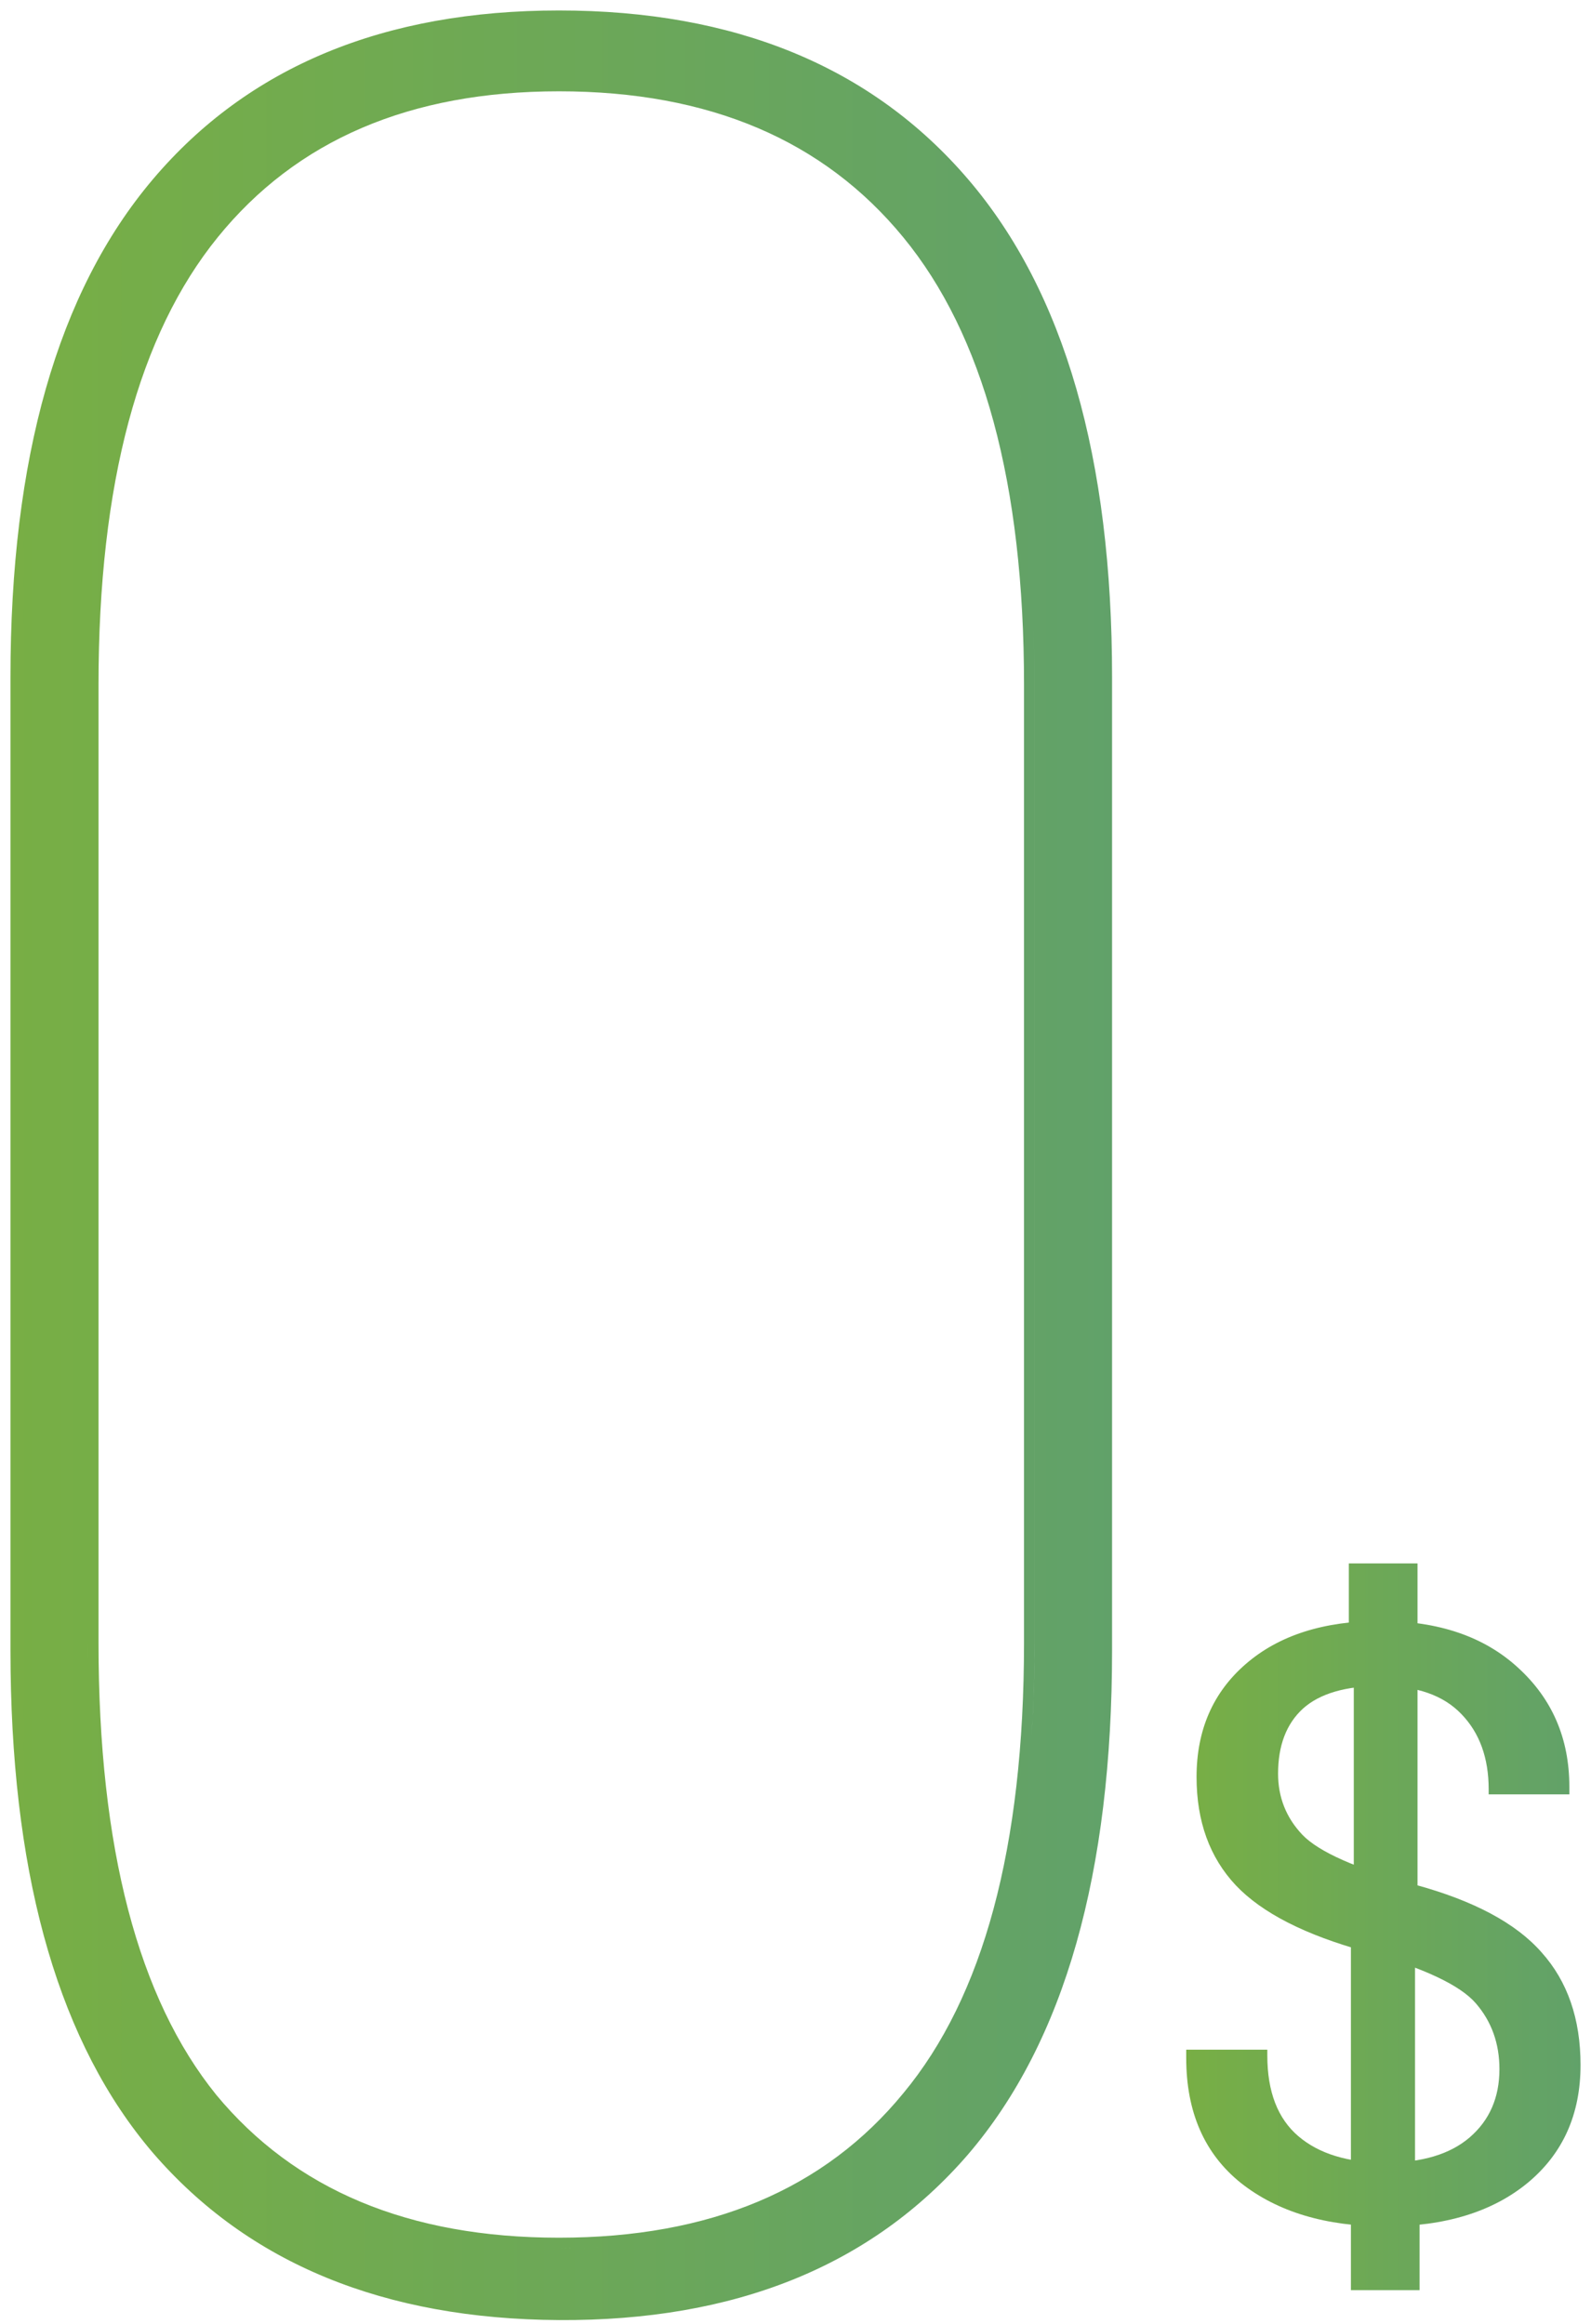
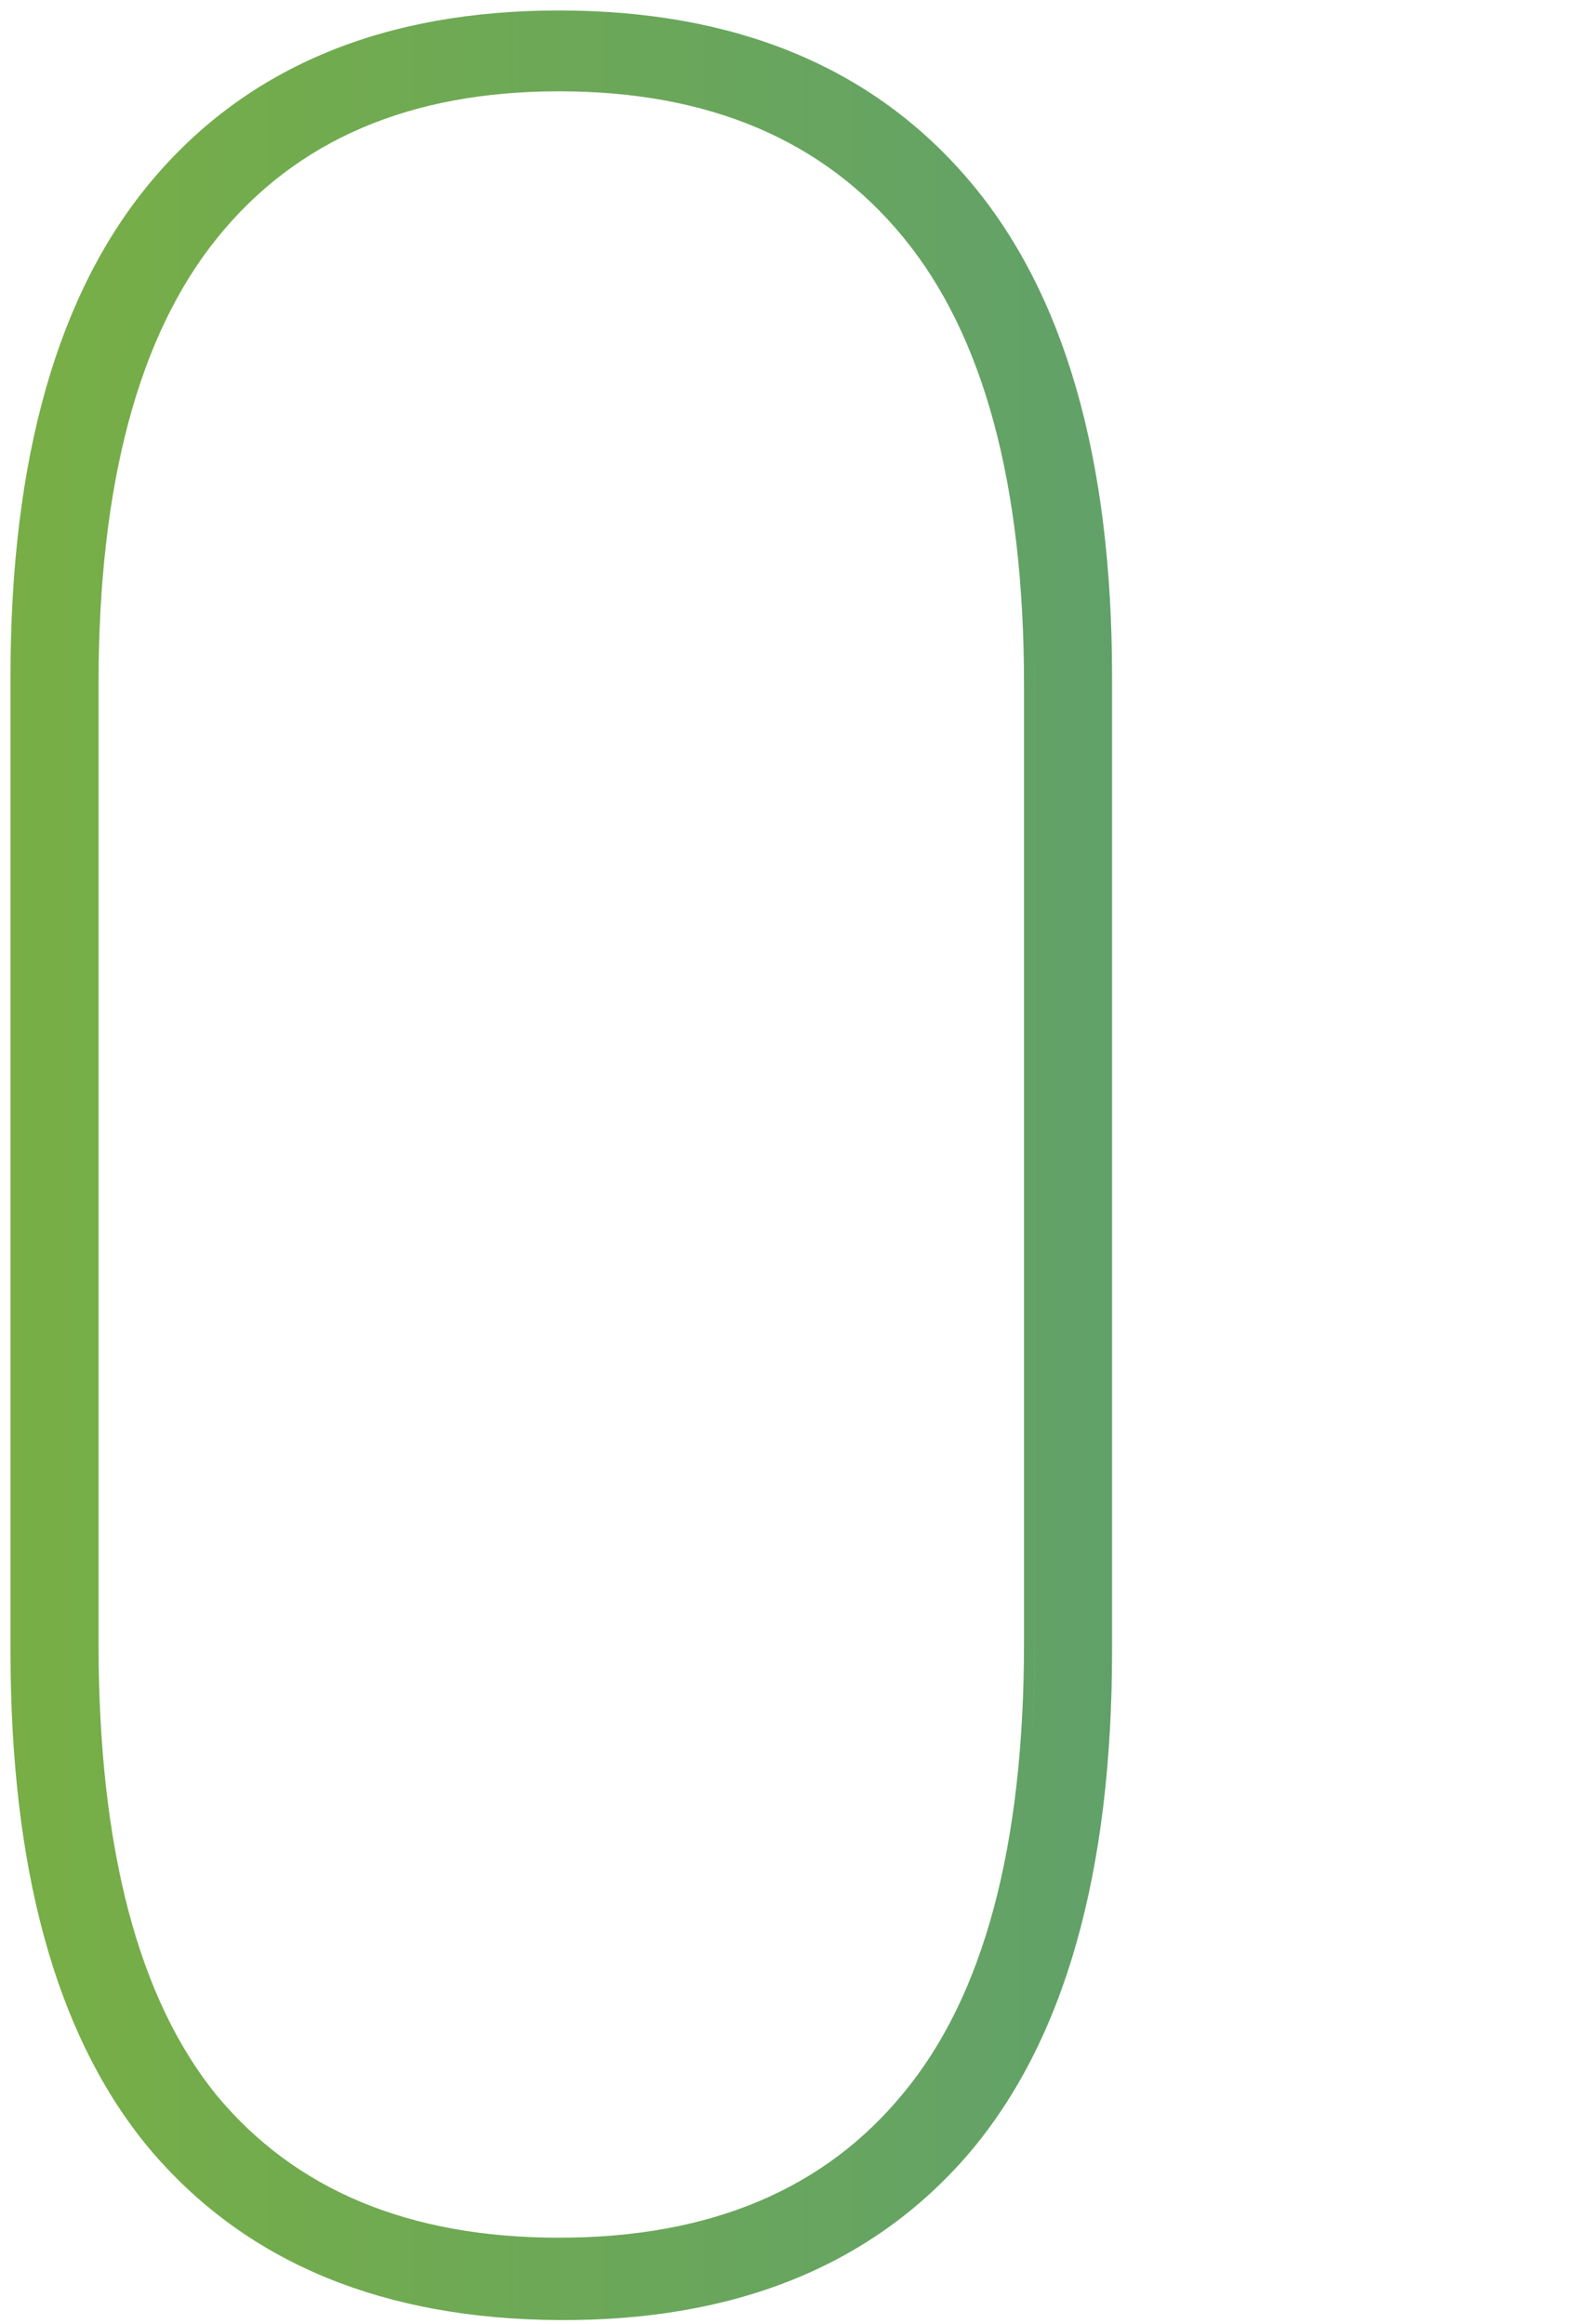
<svg xmlns="http://www.w3.org/2000/svg" width="76" height="111" viewBox="0 0 76 111" fill="none">
  <path d="M26.702 0.5C35.093 0.5 41.635 3.173 46.25 8.567C50.86 13.955 53.122 21.911 53.122 32.348V78.811C53.122 89.439 50.861 97.494 46.25 102.883L46.249 102.885C41.632 108.231 35.089 110.852 26.699 110.803C18.36 110.753 11.868 108.107 7.301 102.812L7.299 102.81C2.878 97.635 0.642 89.936 0.507 79.799L0.5 78.811V32.348C0.5 21.913 2.738 13.957 7.298 8.569C11.865 3.174 18.359 0.5 26.702 0.5ZM25.197 110.259C25.442 110.27 25.688 110.279 25.936 110.285C25.688 110.279 25.442 110.27 25.197 110.259ZM24.468 110.218C24.591 110.226 24.714 110.232 24.838 110.239C24.714 110.232 24.591 110.226 24.468 110.218ZM23.744 110.162C23.86 110.172 23.977 110.18 24.094 110.189C23.977 110.18 23.86 110.172 23.744 110.162ZM22.374 110.013C22.395 110.015 22.415 110.018 22.436 110.021C22.415 110.018 22.395 110.015 22.374 110.013ZM21.633 109.906C21.734 109.922 21.836 109.936 21.939 109.951C21.836 109.936 21.734 109.922 21.633 109.906ZM20.945 109.791C21.085 109.816 21.227 109.84 21.368 109.863C21.227 109.84 21.085 109.816 20.945 109.791ZM20.293 109.665C20.414 109.69 20.536 109.713 20.658 109.736C20.536 109.713 20.414 109.69 20.293 109.665ZM19.623 109.521C19.752 109.55 19.882 109.577 20.013 109.605C19.882 109.577 19.752 109.55 19.623 109.521ZM19.004 109.369C19.104 109.395 19.205 109.42 19.307 109.444C19.205 109.42 19.104 109.395 19.004 109.369ZM18.356 109.194C18.461 109.224 18.567 109.253 18.673 109.281C18.567 109.253 18.461 109.224 18.356 109.194ZM17.757 109.017C17.846 109.044 17.936 109.072 18.026 109.099C17.936 109.072 17.846 109.044 17.757 109.017ZM17.17 108.825C17.227 108.845 17.285 108.865 17.343 108.884C17.285 108.865 17.227 108.845 17.17 108.825ZM16.526 108.598C16.614 108.63 16.703 108.662 16.791 108.693C16.703 108.662 16.614 108.63 16.526 108.598ZM15.958 108.378C16.029 108.407 16.101 108.435 16.173 108.463C16.101 108.435 16.029 108.407 15.958 108.378ZM15.347 108.122C15.434 108.16 15.521 108.197 15.609 108.234C15.521 108.197 15.434 108.16 15.347 108.122ZM14.761 107.857C14.856 107.902 14.951 107.946 15.047 107.989C14.951 107.946 14.856 107.902 14.761 107.857ZM14.202 107.585C14.299 107.634 14.396 107.682 14.493 107.729C14.396 107.682 14.299 107.634 14.202 107.585ZM13.657 107.3C13.747 107.349 13.838 107.397 13.929 107.444C13.838 107.397 13.747 107.349 13.657 107.3ZM29.094 107.285C28.529 107.328 27.953 107.357 27.365 107.368L26.702 107.375C27.521 107.375 28.318 107.344 29.094 107.285ZM24.281 107.283C24.635 107.31 24.994 107.333 25.356 107.348C24.994 107.333 24.635 107.31 24.281 107.283ZM22.851 107.138C22.497 107.092 22.149 107.039 21.806 106.98C22.149 107.039 22.497 107.092 22.851 107.138ZM13.149 107.016C13.224 107.059 13.299 107.101 13.374 107.144C13.299 107.101 13.224 107.059 13.149 107.016ZM26.702 4.361C19.565 4.361 14.158 6.701 10.4 11.333C6.634 15.977 4.706 23.073 4.706 32.712V78.445C4.706 88.284 6.612 95.45 10.328 100.043H10.327C14.082 104.576 19.514 106.869 26.702 106.869C33.94 106.869 39.396 104.551 43.151 99.968L43.153 99.966C46.964 95.373 48.916 88.232 48.916 78.445V32.712C48.916 23.074 46.965 15.979 43.151 11.336C39.346 6.702 33.889 4.361 26.702 4.361ZM12.605 106.69C12.68 106.737 12.755 106.783 12.83 106.828C12.755 106.783 12.68 106.737 12.605 106.69ZM12.089 106.36C12.164 106.41 12.239 106.459 12.315 106.508C12.239 106.459 12.164 106.41 12.089 106.36ZM11.562 106.002C11.645 106.06 11.727 106.118 11.81 106.175C11.727 106.118 11.645 106.06 11.562 106.002ZM11.113 105.677C11.176 105.724 11.238 105.771 11.302 105.817C11.238 105.771 11.176 105.724 11.113 105.677ZM10.668 105.337C10.71 105.37 10.752 105.404 10.795 105.437C10.752 105.404 10.71 105.37 10.668 105.337ZM10.104 104.877C10.178 104.939 10.251 105.002 10.325 105.062C10.251 105.002 10.178 104.939 10.104 104.877ZM9.719 104.543C9.764 104.584 9.809 104.625 9.855 104.665C9.809 104.625 9.764 104.584 9.719 104.543ZM9.267 104.13C9.312 104.172 9.356 104.216 9.401 104.258C9.356 104.216 9.312 104.172 9.267 104.13ZM42.458 101.504C42.235 101.733 42.006 101.953 41.773 102.169C42.006 101.953 42.235 101.733 42.458 101.504ZM46.545 101.713C46.586 101.659 46.628 101.607 46.669 101.553C46.628 101.607 46.586 101.659 46.545 101.713ZM46.824 101.342C46.901 101.238 46.978 101.135 47.053 101.029C46.978 101.135 46.901 101.238 46.824 101.342ZM42.654 101.297C42.702 101.247 42.75 101.198 42.797 101.147L42.809 101.134C42.758 101.189 42.706 101.243 42.654 101.297ZM6.522 100.988C6.536 101.007 6.549 101.025 6.562 101.044C6.549 101.025 6.536 101.007 6.522 100.988ZM47.264 100.725C47.316 100.649 47.368 100.574 47.419 100.497C47.368 100.574 47.316 100.649 47.264 100.725ZM6.15 100.446C6.168 100.473 6.186 100.499 6.204 100.525C6.186 100.499 6.168 100.473 6.15 100.446ZM47.613 100.199C47.671 100.11 47.73 100.021 47.787 99.93C47.73 100.021 47.671 100.11 47.613 100.199ZM5.785 99.88C5.844 99.975 5.906 100.068 5.966 100.161C5.906 100.068 5.844 99.975 5.785 99.88ZM5.444 99.315C5.507 99.422 5.571 99.528 5.635 99.633C5.571 99.528 5.507 99.422 5.444 99.315ZM48.063 99.476C48.078 99.451 48.093 99.426 48.107 99.401C48.093 99.426 48.078 99.451 48.063 99.476ZM5.126 98.754C5.174 98.841 5.223 98.926 5.271 99.012C5.223 98.926 5.174 98.841 5.126 98.754ZM48.358 98.965C48.391 98.907 48.424 98.849 48.456 98.791C48.424 98.849 48.391 98.907 48.358 98.965ZM48.668 98.397C48.7 98.337 48.732 98.276 48.764 98.215C48.732 98.276 48.7 98.337 48.668 98.397ZM4.816 98.172C4.853 98.243 4.891 98.313 4.928 98.384C4.891 98.313 4.853 98.243 4.816 98.172ZM48.95 97.847C48.995 97.756 49.04 97.665 49.084 97.574C49.04 97.665 48.995 97.756 48.95 97.847ZM4.506 97.551C4.546 97.635 4.589 97.718 4.63 97.801C4.589 97.718 4.546 97.635 4.506 97.551ZM49.251 97.222C49.291 97.135 49.332 97.049 49.371 96.962C49.332 97.049 49.291 97.135 49.251 97.222ZM4.224 96.945C4.259 97.023 4.295 97.099 4.33 97.176C4.295 97.099 4.259 97.023 4.224 96.945ZM49.542 96.573C49.576 96.494 49.612 96.415 49.645 96.335C49.612 96.415 49.576 96.494 49.542 96.573ZM3.953 96.325C3.974 96.376 3.997 96.425 4.019 96.476C3.997 96.425 3.974 96.376 3.953 96.325ZM49.826 95.897C49.853 95.83 49.881 95.763 49.907 95.696C49.881 95.763 49.853 95.83 49.826 95.897ZM3.683 95.659C3.71 95.73 3.739 95.799 3.767 95.869C3.739 95.799 3.71 95.73 3.683 95.659ZM3.427 94.981C3.451 95.046 3.475 95.112 3.499 95.177C3.475 95.112 3.451 95.046 3.427 94.981ZM50.106 95.177C50.128 95.118 50.15 95.06 50.172 95.001C50.15 95.06 50.128 95.118 50.106 95.177ZM50.315 94.601C50.352 94.496 50.389 94.391 50.425 94.286C50.389 94.391 50.352 94.496 50.315 94.601ZM3.183 94.286C3.208 94.361 3.234 94.436 3.26 94.511C3.234 94.436 3.208 94.361 3.183 94.286ZM50.555 93.895C50.591 93.783 50.627 93.67 50.663 93.557C50.627 93.67 50.591 93.783 50.555 93.895ZM2.945 93.557C2.981 93.67 3.016 93.782 3.053 93.894C3.016 93.782 2.981 93.67 2.945 93.557ZM50.783 93.165C50.812 93.07 50.839 92.975 50.867 92.879C50.839 92.975 50.812 93.07 50.783 93.165ZM2.737 92.866C2.765 92.963 2.794 93.059 2.822 93.154C2.794 93.059 2.765 92.963 2.737 92.866ZM2.513 92.051C2.547 92.181 2.582 92.31 2.617 92.439C2.582 92.31 2.547 92.181 2.513 92.051ZM50.992 92.439C51.017 92.348 51.042 92.257 51.066 92.166C51.042 92.257 51.017 92.348 50.992 92.439ZM51.19 91.696C51.219 91.578 51.249 91.459 51.278 91.34C51.249 91.459 51.219 91.578 51.19 91.696ZM2.354 91.43C2.375 91.513 2.396 91.597 2.417 91.68C2.396 91.597 2.375 91.513 2.354 91.43ZM51.374 90.94C51.401 90.826 51.426 90.71 51.452 90.595C51.426 90.71 51.401 90.826 51.374 90.94ZM2.172 90.647C2.193 90.741 2.214 90.834 2.235 90.927C2.214 90.834 2.193 90.741 2.172 90.647ZM51.531 90.231C51.559 90.102 51.586 89.972 51.612 89.842C51.586 89.972 51.559 90.102 51.531 90.231ZM1.988 89.779C2.014 89.91 2.041 90.04 2.068 90.17C2.041 90.04 2.014 89.91 1.988 89.779ZM51.7 89.4C51.721 89.29 51.742 89.18 51.763 89.069C51.742 89.18 51.721 89.29 51.7 89.4ZM1.829 88.941C1.856 89.09 1.883 89.238 1.911 89.385C1.883 89.238 1.856 89.09 1.829 88.941ZM51.838 88.648C51.862 88.507 51.886 88.365 51.909 88.222C51.886 88.365 51.862 88.507 51.838 88.648ZM1.706 88.222C1.727 88.351 1.748 88.48 1.77 88.607C1.748 88.48 1.727 88.351 1.706 88.222ZM1.584 87.433C1.602 87.559 1.62 87.686 1.64 87.811C1.62 87.686 1.602 87.559 1.584 87.433ZM51.982 87.772C52.001 87.651 52.017 87.53 52.035 87.409C52.017 87.53 52.001 87.651 51.982 87.772ZM52.102 86.943C52.12 86.818 52.135 86.691 52.151 86.564C52.135 86.691 52.12 86.818 52.102 86.943ZM1.472 86.608C1.485 86.712 1.498 86.816 1.512 86.919C1.498 86.816 1.485 86.712 1.472 86.608ZM52.206 86.13C52.221 86.005 52.235 85.879 52.249 85.753C52.235 85.879 52.221 86.005 52.206 86.13ZM1.369 85.755C1.383 85.875 1.396 85.995 1.41 86.114C1.396 85.995 1.383 85.875 1.369 85.755ZM1.277 84.858C1.29 84.994 1.302 85.129 1.315 85.264C1.302 85.129 1.29 84.994 1.277 84.858ZM52.305 85.243C52.314 85.154 52.321 85.064 52.33 84.974C52.321 85.064 52.314 85.154 52.305 85.243ZM49.423 32.712C49.423 31.803 49.405 30.916 49.37 30.051C49.405 30.916 49.422 31.803 49.422 32.712V78.445C49.422 78.753 49.42 79.058 49.416 79.36C49.401 80.57 49.355 81.74 49.278 82.869C49.374 81.457 49.423 79.982 49.423 78.445V32.712ZM1.18 83.698C1.196 83.924 1.214 84.149 1.233 84.372C1.214 84.149 1.196 83.924 1.18 83.698ZM52.387 84.37C52.395 84.278 52.402 84.186 52.409 84.094C52.402 84.186 52.395 84.278 52.387 84.37ZM4.389 83.568C4.403 83.754 4.42 83.938 4.436 84.121C4.42 83.938 4.403 83.754 4.389 83.568ZM1.126 82.891C1.138 83.09 1.15 83.289 1.164 83.486C1.15 83.289 1.138 83.09 1.126 82.891ZM1.08 82.032C1.089 82.218 1.097 82.402 1.107 82.586C1.097 82.402 1.089 82.218 1.08 82.032ZM52.514 82.586C52.525 82.375 52.535 82.163 52.545 81.95C52.535 82.163 52.525 82.375 52.514 82.586ZM4.223 80.259C4.242 81.043 4.275 81.811 4.32 82.561C4.275 81.811 4.242 81.043 4.223 80.259ZM1.013 79.793C1.017 80.117 1.023 80.438 1.031 80.757C1.023 80.439 1.017 80.118 1.013 79.794V79.793ZM4.2 78.445C4.2 78.9 4.206 79.349 4.214 79.793C4.211 79.651 4.208 79.508 4.206 79.364L4.2 78.445ZM1.031 30.455C1.014 31.073 1.006 31.701 1.006 32.339C1.006 31.701 1.014 31.073 1.031 30.455ZM52.59 30.455C52.607 31.073 52.615 31.701 52.615 32.339C52.615 31.701 52.607 31.073 52.59 30.455ZM1.162 27.762C1.15 27.927 1.14 28.093 1.13 28.26C1.14 28.093 1.15 27.927 1.162 27.762ZM52.437 27.499C52.42 27.284 52.404 27.069 52.385 26.856C52.404 27.069 52.42 27.284 52.437 27.499ZM1.235 26.848C1.222 27 1.21 27.154 1.198 27.308C1.21 27.154 1.222 27 1.235 26.848ZM4.544 26.07C4.516 26.32 4.49 26.573 4.466 26.827C4.49 26.573 4.516 26.32 4.544 26.07ZM52.355 26.54C52.336 26.343 52.317 26.148 52.297 25.953C52.317 26.148 52.336 26.343 52.355 26.54ZM1.32 25.959C1.301 26.143 1.284 26.329 1.267 26.516C1.284 26.329 1.301 26.143 1.32 25.959ZM52.274 25.747C52.251 25.536 52.228 25.326 52.202 25.118C52.228 25.326 52.251 25.536 52.274 25.747ZM1.416 25.108C1.395 25.282 1.376 25.456 1.356 25.632C1.376 25.456 1.395 25.282 1.416 25.108ZM1.518 24.323C1.494 24.493 1.473 24.664 1.451 24.836C1.473 24.664 1.494 24.493 1.518 24.323ZM52.165 24.832C52.142 24.651 52.119 24.47 52.094 24.291C52.119 24.47 52.142 24.651 52.165 24.832ZM1.639 23.496C1.621 23.613 1.604 23.73 1.587 23.848C1.604 23.73 1.621 23.613 1.639 23.496ZM52.029 23.848C52.014 23.742 51.997 23.637 51.98 23.532C51.997 23.637 52.014 23.742 52.029 23.848ZM1.773 22.679C1.748 22.826 1.724 22.974 1.699 23.123C1.724 22.974 1.748 22.826 1.773 22.679ZM51.884 22.938C51.871 22.86 51.857 22.782 51.844 22.705C51.857 22.782 51.871 22.86 51.884 22.938ZM51.775 22.332C51.748 22.186 51.722 22.041 51.693 21.898C51.722 22.041 51.748 22.186 51.775 22.332ZM1.914 21.916C1.89 22.04 1.868 22.165 1.845 22.29C1.868 22.165 1.89 22.04 1.914 21.916ZM2.082 21.096C2.052 21.234 2.024 21.374 1.995 21.514C2.024 21.374 2.052 21.234 2.082 21.096ZM51.613 21.502C51.589 21.382 51.564 21.263 51.538 21.145C51.564 21.263 51.589 21.382 51.613 21.502ZM51.448 20.74C51.422 20.623 51.396 20.506 51.368 20.39C51.396 20.506 51.422 20.623 51.448 20.74ZM2.248 20.359C2.221 20.474 2.195 20.589 2.169 20.704C2.195 20.589 2.221 20.474 2.248 20.359ZM2.438 19.583C2.401 19.727 2.365 19.872 2.329 20.019C2.365 19.872 2.401 19.727 2.438 19.583ZM51.264 19.961C51.237 19.854 51.21 19.748 51.183 19.642C51.21 19.748 51.237 19.854 51.264 19.961ZM2.63 18.869C2.592 19.003 2.556 19.138 2.52 19.273C2.556 19.138 2.592 19.003 2.63 18.869ZM51.079 19.25C51.047 19.131 51.015 19.013 50.981 18.895C51.015 19.013 51.047 19.131 51.079 19.25ZM2.843 18.139C2.8 18.28 2.758 18.422 2.717 18.565C2.758 18.422 2.8 18.28 2.843 18.139ZM50.878 18.536C50.841 18.412 50.804 18.287 50.767 18.164C50.804 18.287 50.841 18.412 50.878 18.536ZM3.054 17.471C3.017 17.584 2.98 17.698 2.944 17.812C2.98 17.698 3.017 17.584 3.054 17.471ZM50.655 17.809C50.621 17.7 50.585 17.592 50.55 17.484C50.585 17.592 50.621 17.7 50.655 17.809ZM50.432 17.13C50.389 17.006 50.345 16.883 50.302 16.761C50.345 16.883 50.389 17.006 50.432 17.13ZM3.288 16.778C3.25 16.887 3.213 16.996 3.176 17.105C3.213 16.996 3.25 16.887 3.288 16.778ZM50.191 16.454C50.146 16.331 50.099 16.209 50.053 16.087C50.099 16.209 50.146 16.331 50.191 16.454ZM3.538 16.096C3.494 16.212 3.45 16.328 3.407 16.445C3.45 16.328 3.494 16.212 3.538 16.096ZM49.935 15.782C49.886 15.66 49.836 15.539 49.786 15.418C49.836 15.539 49.886 15.66 49.935 15.782ZM3.79 15.453C3.746 15.561 3.702 15.67 3.659 15.779C3.702 15.67 3.746 15.561 3.79 15.453ZM49.671 15.14C49.613 15.004 49.554 14.87 49.495 14.736C49.554 14.87 49.613 15.004 49.671 15.14ZM4.04 14.858C4.012 14.924 3.983 14.99 3.955 15.056C3.983 14.99 4.012 14.924 4.04 14.858ZM4.36 14.146C4.311 14.252 4.261 14.359 4.213 14.466C4.261 14.359 4.311 14.252 4.36 14.146ZM49.373 14.464C49.329 14.367 49.283 14.271 49.237 14.175C49.283 14.271 49.329 14.367 49.373 14.464ZM4.685 13.477C4.618 13.609 4.553 13.742 4.488 13.876C4.553 13.742 4.618 13.609 4.685 13.477ZM49.096 13.875C49.044 13.769 48.99 13.664 48.938 13.559C48.99 13.664 49.044 13.769 49.096 13.875ZM4.999 12.873C4.928 13.005 4.857 13.137 4.788 13.271C4.857 13.137 4.928 13.005 4.999 12.873ZM48.77 13.229C48.708 13.11 48.644 12.991 48.58 12.873C48.644 12.991 48.708 13.11 48.77 13.229ZM8.981 12.402C8.877 12.558 8.774 12.717 8.673 12.877C8.774 12.717 8.877 12.558 8.981 12.402ZM5.353 12.235C5.271 12.377 5.189 12.52 5.109 12.664C5.189 12.52 5.271 12.377 5.353 12.235ZM48.459 12.649C48.411 12.563 48.361 12.477 48.312 12.392C48.361 12.477 48.411 12.563 48.459 12.649ZM5.679 11.685C5.596 11.819 5.514 11.954 5.434 12.092C5.514 11.954 5.596 11.819 5.679 11.685ZM48.114 12.049C48.078 11.988 48.041 11.928 48.005 11.868C48.041 11.928 48.078 11.988 48.114 12.049ZM6.103 11.015C5.992 11.183 5.882 11.354 5.774 11.526C5.882 11.354 5.992 11.183 6.103 11.015ZM47.435 10.972C47.349 10.842 47.261 10.715 47.172 10.588C47.261 10.715 47.349 10.842 47.435 10.972ZM6.31 10.708C6.251 10.793 6.192 10.878 6.135 10.965C6.192 10.878 6.251 10.793 6.31 10.708ZM10.753 10.148V10.148V10.148ZM44.783 7.722C44.71 7.648 44.638 7.574 44.565 7.501C44.638 7.574 44.71 7.648 44.783 7.722ZM44.393 7.336C44.302 7.249 44.212 7.162 44.12 7.076C44.212 7.162 44.302 7.249 44.393 7.336ZM43.846 6.827C43.781 6.769 43.716 6.71 43.65 6.652C43.716 6.71 43.781 6.769 43.846 6.827ZM43.44 6.472C43.349 6.395 43.259 6.318 43.167 6.242C43.259 6.318 43.349 6.395 43.44 6.472ZM42.961 6.076C42.877 6.009 42.794 5.942 42.71 5.876C42.794 5.942 42.877 6.009 42.961 6.076ZM42.406 5.646C42.339 5.595 42.271 5.544 42.203 5.494C42.271 5.544 42.339 5.595 42.406 5.646ZM41.947 5.312C41.864 5.252 41.78 5.193 41.695 5.135C41.78 5.193 41.864 5.252 41.947 5.312ZM41.438 4.962C41.354 4.906 41.269 4.85 41.184 4.795C41.269 4.85 41.354 4.906 41.438 4.962ZM40.883 4.605C40.81 4.561 40.738 4.516 40.665 4.472C40.738 4.516 40.81 4.561 40.883 4.605ZM40.379 4.302C40.29 4.25 40.201 4.199 40.111 4.148C40.201 4.199 40.29 4.25 40.379 4.302ZM39.806 3.98C39.733 3.941 39.66 3.901 39.586 3.862C39.66 3.901 39.733 3.941 39.806 3.98ZM27.382 3.862H27.383L26.702 3.855L27.382 3.862ZM39.274 3.701C39.177 3.652 39.08 3.604 38.981 3.556C39.08 3.604 39.177 3.652 39.274 3.701ZM38.722 3.432C38.633 3.39 38.544 3.348 38.455 3.308C38.544 3.348 38.633 3.39 38.722 3.432ZM38.126 3.161C38.031 3.12 37.936 3.079 37.841 3.039C37.936 3.079 38.031 3.12 38.126 3.161ZM37.569 2.927C37.462 2.883 37.354 2.841 37.246 2.799C37.354 2.841 37.462 2.883 37.569 2.927ZM36.974 2.695C36.85 2.649 36.726 2.605 36.602 2.561C36.726 2.605 36.85 2.649 36.974 2.695ZM36.392 2.487C36.262 2.443 36.133 2.4 36.002 2.357C36.133 2.4 36.262 2.443 36.392 2.487ZM35.735 2.272C35.637 2.242 35.538 2.212 35.44 2.183C35.538 2.212 35.637 2.242 35.735 2.272ZM35.089 2.08C34.99 2.052 34.891 2.026 34.791 1.999C34.891 2.026 34.99 2.052 35.089 2.08ZM34.44 1.907C34.362 1.887 34.283 1.869 34.205 1.85C34.283 1.869 34.362 1.887 34.44 1.907ZM33.774 1.747C33.699 1.73 33.622 1.714 33.546 1.697C33.622 1.714 33.699 1.73 33.774 1.747ZM33.143 1.611C33.033 1.589 32.922 1.569 32.812 1.548C32.922 1.569 33.033 1.589 33.143 1.611ZM32.473 1.485C32.342 1.462 32.211 1.44 32.079 1.419C32.211 1.44 32.342 1.462 32.473 1.485ZM31.816 1.377C31.691 1.358 31.564 1.34 31.438 1.322C31.564 1.34 31.691 1.358 31.816 1.377ZM31.07 1.272C31.021 1.266 30.971 1.261 30.921 1.255C30.971 1.261 31.021 1.266 31.07 1.272ZM30.358 1.189C30.34 1.188 30.322 1.186 30.304 1.185C30.322 1.186 30.34 1.188 30.358 1.189ZM28.961 1.074C28.776 1.063 28.589 1.053 28.401 1.045C28.589 1.053 28.776 1.063 28.961 1.074ZM28.221 1.036C27.973 1.026 27.724 1.019 27.473 1.014C27.724 1.019 27.973 1.026 28.221 1.036ZM10.291 100.78L10.303 100.794C10.372 100.873 10.444 100.95 10.515 101.028C10.44 100.946 10.365 100.864 10.291 100.78ZM4.277 29.477C4.267 29.686 4.257 29.896 4.249 30.107C4.257 29.896 4.267 29.686 4.277 29.477ZM1.107 28.617C1.099 28.771 1.093 28.927 1.085 29.082C1.093 28.927 1.099 28.771 1.107 28.617ZM4.604 25.567C4.583 25.734 4.563 25.902 4.544 26.07C4.563 25.902 4.583 25.734 4.604 25.567ZM8.981 12.402C9.065 12.277 9.152 12.155 9.238 12.033C9.152 12.155 9.065 12.277 8.981 12.402ZM47.786 11.512C47.698 11.371 47.607 11.233 47.516 11.095C47.607 11.233 47.698 11.371 47.786 11.512Z" fill="url(#paint0_linear_5077_7526)" />
-   <path d="M56.664 98.285V97.89H60.538V98.166C60.538 99.893 61.032 101.177 62.02 102.021C63.009 102.864 64.392 103.286 66.171 103.286C67.924 103.286 69.267 102.884 70.203 102.08C71.152 101.263 71.626 100.176 71.626 98.819C71.626 97.593 71.251 96.546 70.499 95.676C69.749 94.806 67.996 93.983 65.242 93.206C62.356 92.415 60.288 91.361 59.036 90.043C57.784 88.712 57.158 86.986 57.158 84.865C57.158 82.625 57.942 80.826 59.51 79.469C61.091 78.099 63.239 77.413 65.954 77.413C68.707 77.413 70.895 78.158 72.516 79.647C74.149 81.136 74.966 83.033 74.966 85.339V85.695H71.112V85.458C71.112 83.956 70.677 82.757 69.808 81.861C68.951 80.964 67.673 80.516 65.973 80.516C64.287 80.516 63.042 80.879 62.238 81.603C61.447 82.328 61.052 83.363 61.052 84.707C61.052 85.84 61.441 86.815 62.218 87.632C63.009 88.449 64.794 89.239 67.574 90.004C70.394 90.768 72.417 91.848 73.642 93.245C74.881 94.629 75.5 96.421 75.5 98.621C75.5 100.98 74.657 102.857 72.97 104.254C71.284 105.638 69.024 106.329 66.191 106.329C63.331 106.329 61.026 105.638 59.273 104.254C57.534 102.857 56.664 100.868 56.664 98.285ZM64.531 109.373V91.525H67.594V104.867L67.811 105.064V109.373H64.531ZM64.669 91.525V78.876L64.432 78.678V74.666H67.713V91.525H64.669Z" fill="url(#paint1_linear_5077_7526)" />
  <defs>
    <linearGradient id="paint0_linear_5077_7526" x1="-9.32" y1="55.778" x2="62.757" y2="55.778" gradientUnits="userSpaceOnUse">
      <stop stop-color="#7CB13E" />
      <stop offset="1" stop-color="#5D9F70" />
    </linearGradient>
    <linearGradient id="paint1_linear_5077_7526" x1="53.149" y1="92.059" x2="78.949" y2="92.059" gradientUnits="userSpaceOnUse">
      <stop stop-color="#7CB13E" />
      <stop offset="1" stop-color="#5D9F70" />
    </linearGradient>
  </defs>
</svg>